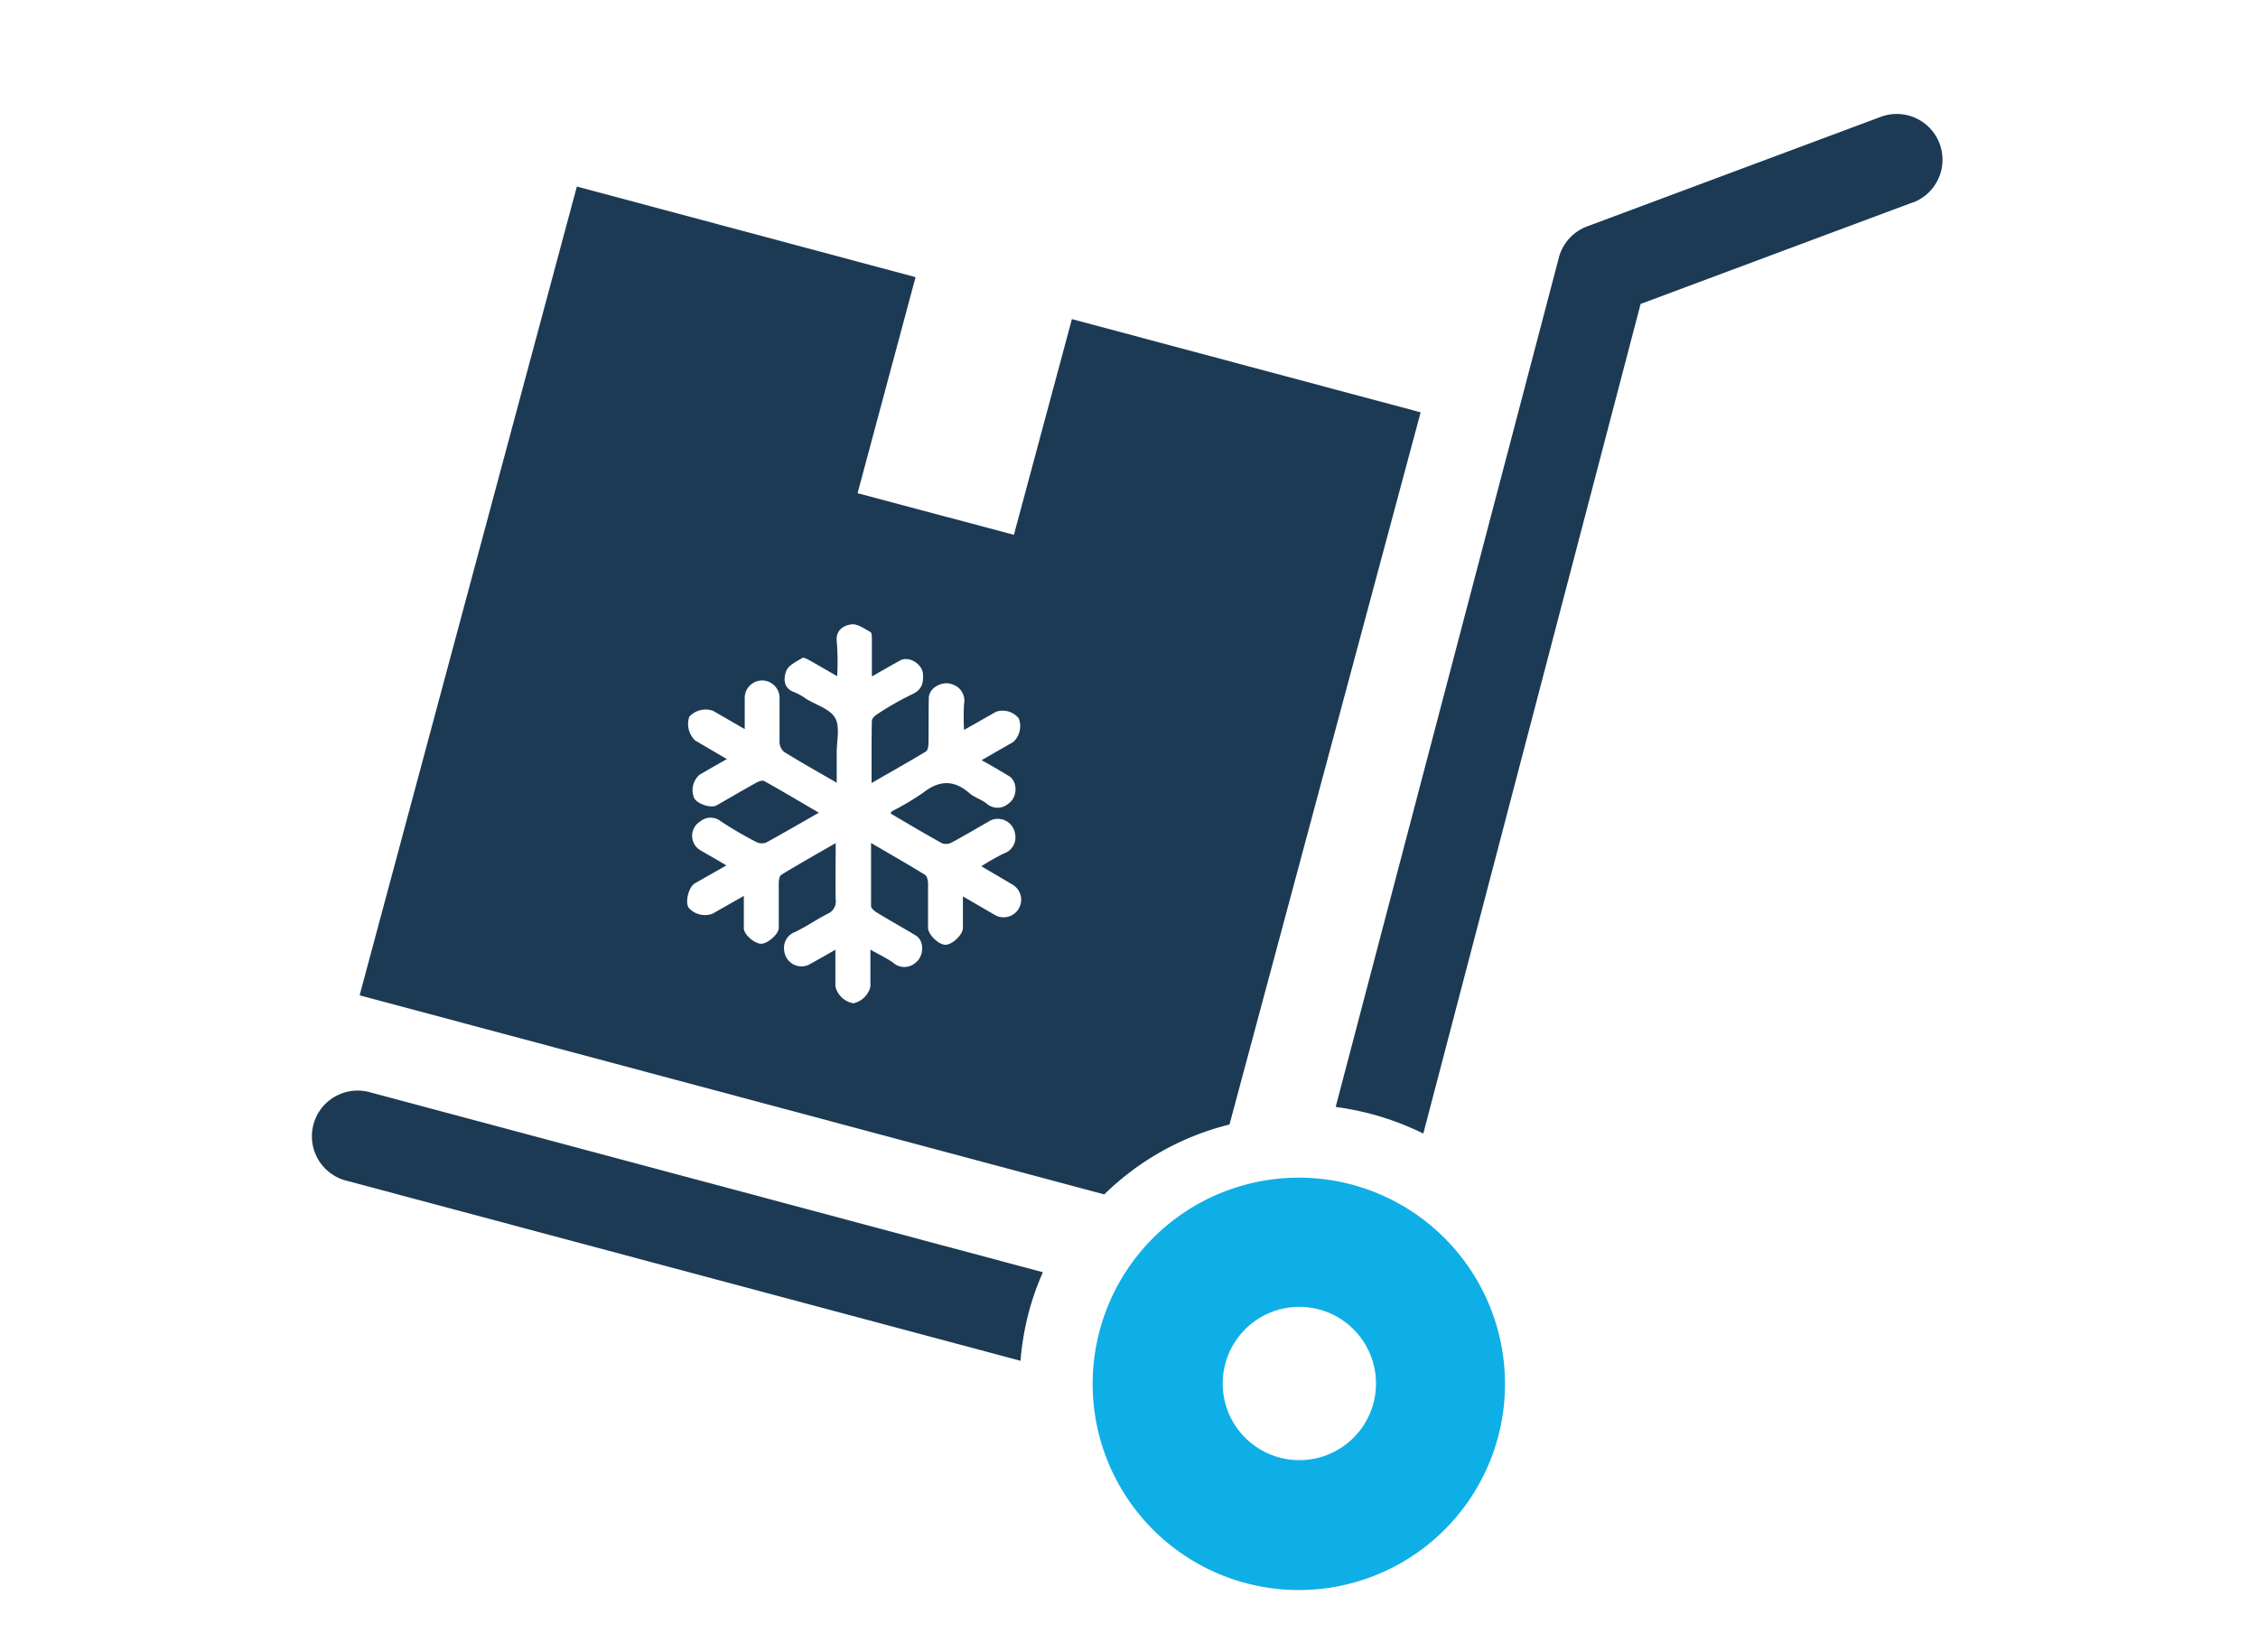
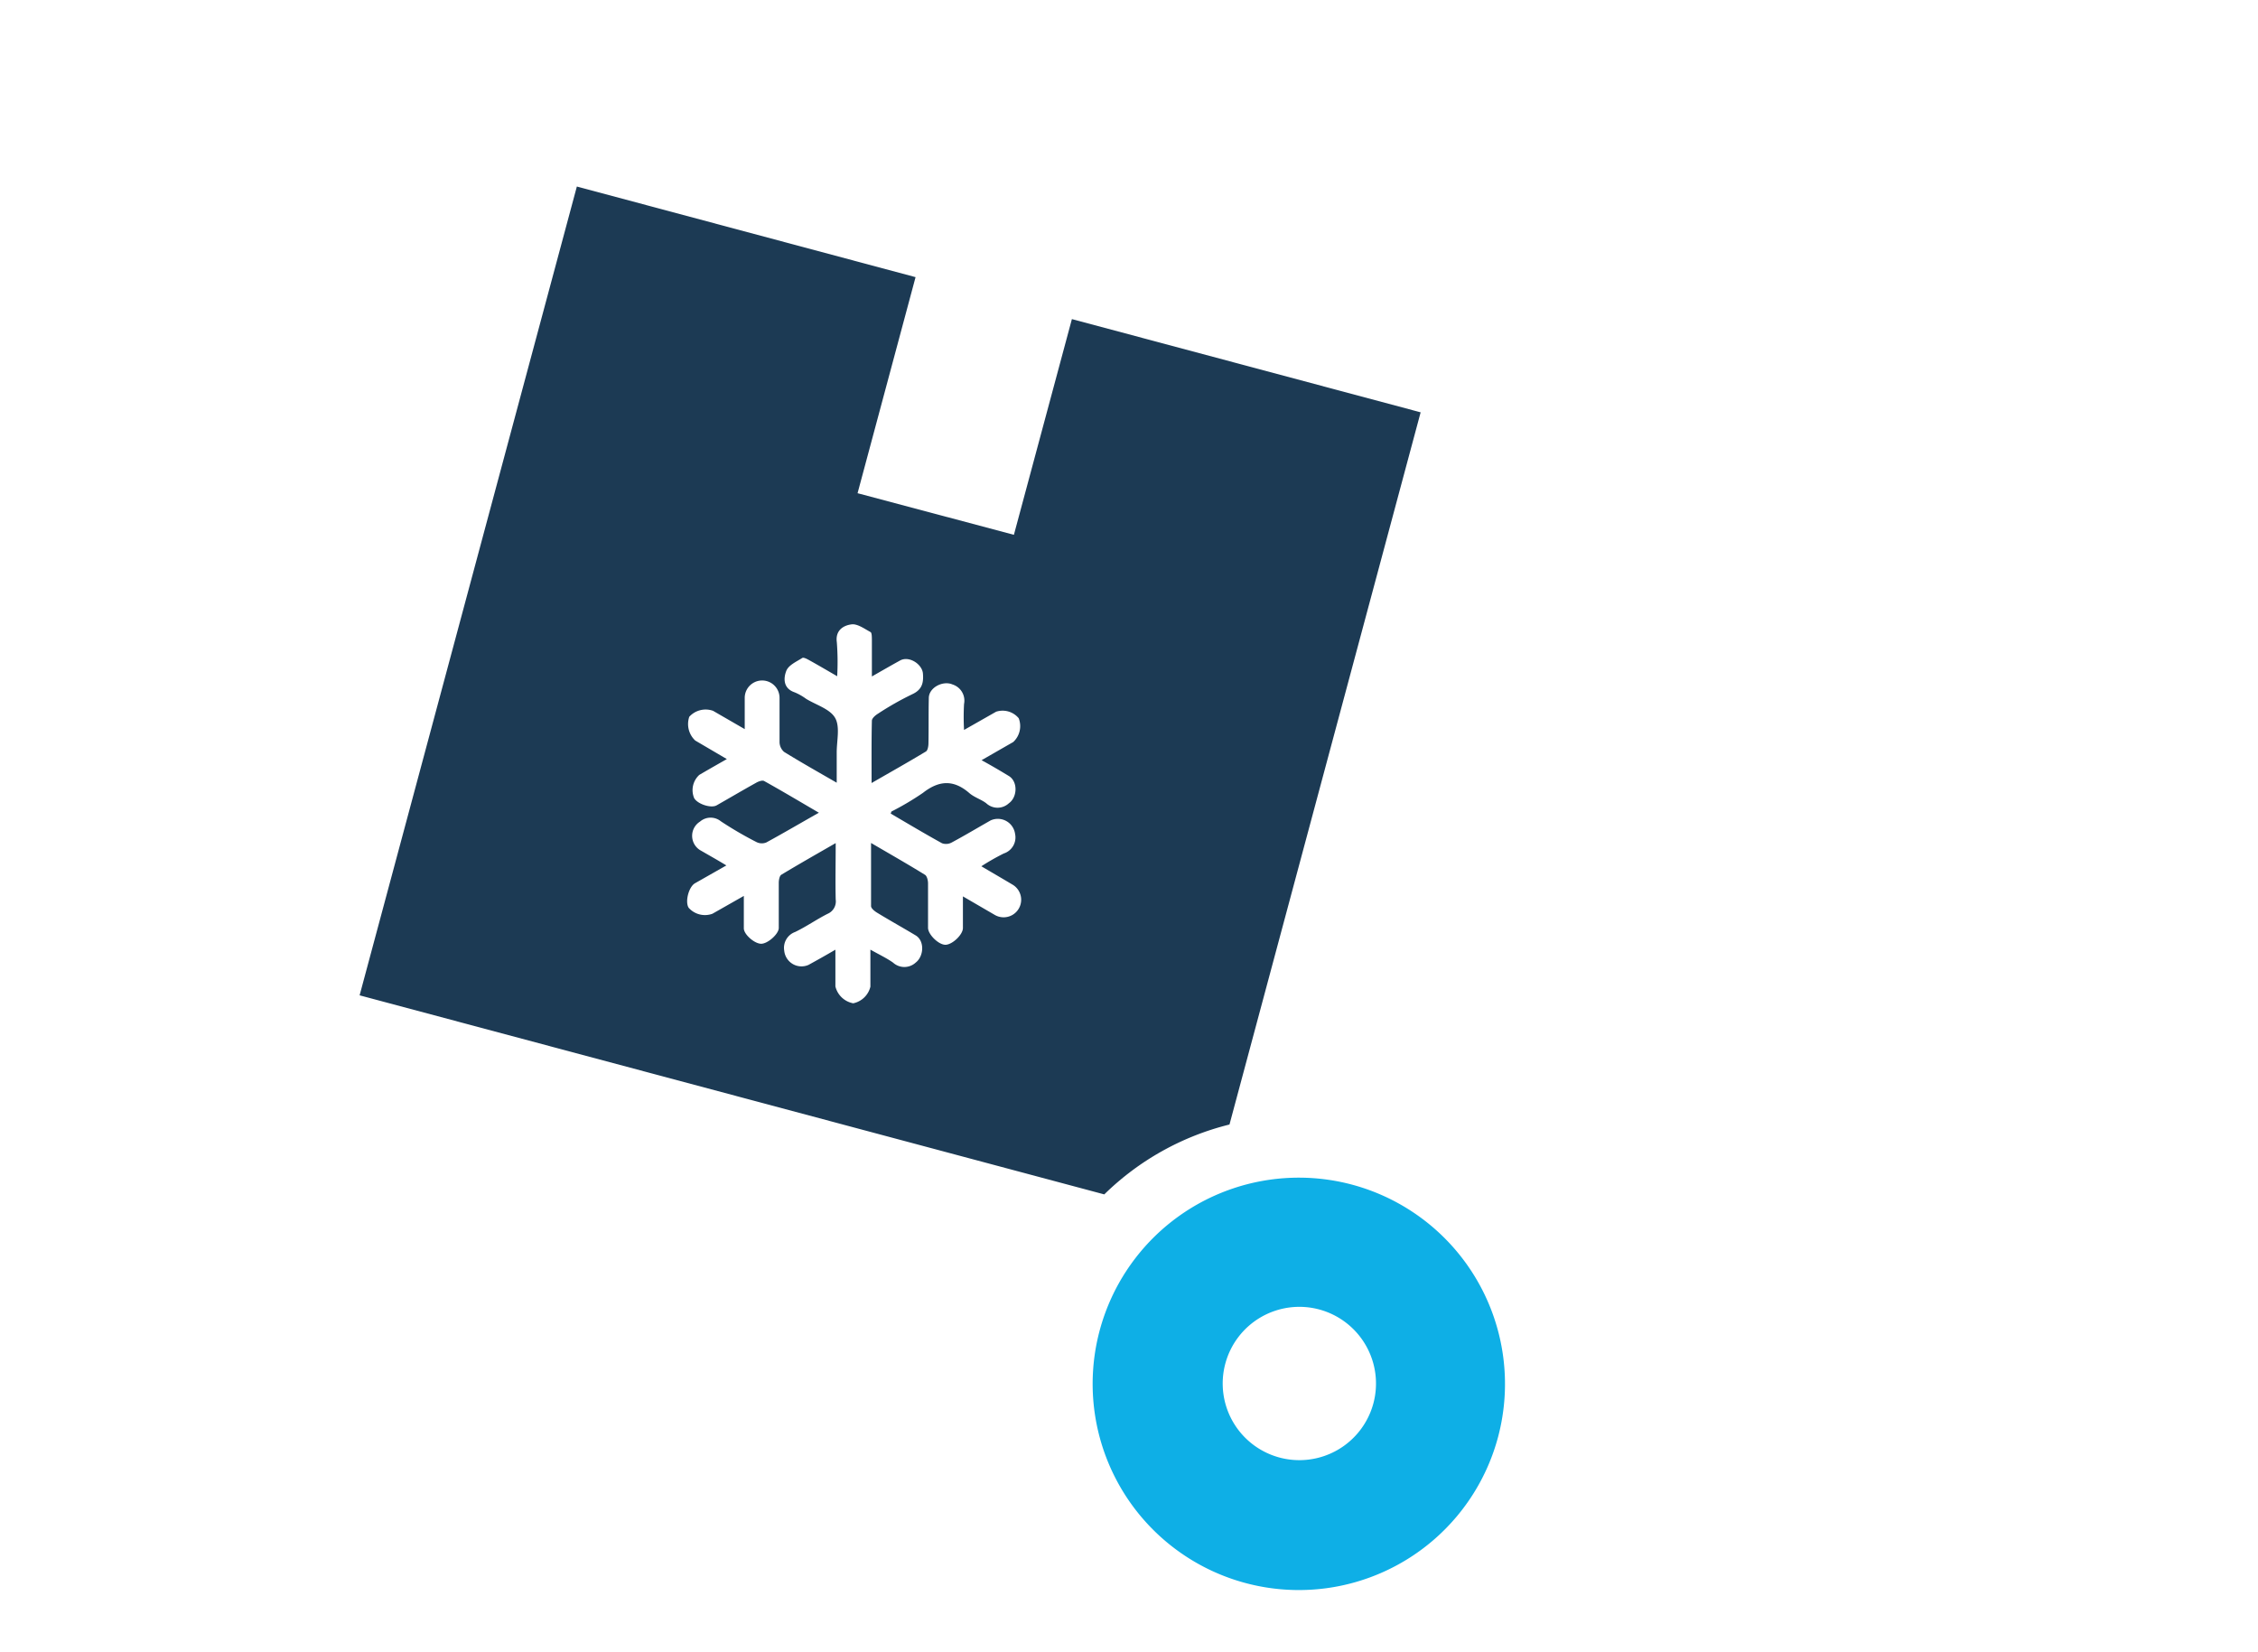
<svg xmlns="http://www.w3.org/2000/svg" id="Capa_1" data-name="Capa 1" viewBox="0 0 380 278">
  <defs>
    <style>.cls-1{fill:#0eafe6;}.cls-2{fill:#1c3a54;}</style>
  </defs>
  <path class="cls-1" d="M252.12,241.79a34.7,34.7,0,1,1-24.54-42.42A34.73,34.73,0,0,1,252.12,241.79ZM222,220.36a12.9,12.9,0,1,0,9.13,15.8A12.91,12.91,0,0,0,222,220.36Z" />
-   <path class="cls-2" d="M321.91,34.06,276.1,51.15,239.53,190.76a47.6,47.6,0,0,0-8.75-3.29,49.88,49.88,0,0,0-6-1.19L262.41,43.1a7.71,7.71,0,0,1,4.69-5l49.4-18.43a7.7,7.7,0,1,1,5.41,14.42ZM173.17,220.68a45.85,45.85,0,0,1,2.34-6.58L62.29,183.82a7.7,7.7,0,1,0-4,14.87L171.74,229A47.21,47.21,0,0,1,173.17,220.68Z" />
  <path class="cls-2" d="M180.39,53.7,170.63,90l-26.31-7,9.76-36.36-57-15.25L60.52,167.5,185.84,201a45.82,45.82,0,0,1,21.07-11.76L239.08,69.39Zm-10.61,76.89c1.53.93,1.46,3.55,0,4.59a2.79,2.79,0,0,1-3.8,0c-.89-.68-2.05-1-2.89-1.75-2.64-2.27-5.09-2.1-7.77,0a47.24,47.24,0,0,1-5.24,3.11c-.08,0-.1.2-.19.37,2.87,1.68,5.73,3.39,8.65,5a2,2,0,0,0,1.66-.15c2.2-1.18,4.33-2.46,6.5-3.69a2.93,2.93,0,0,1,4.13,2.27,2.84,2.84,0,0,1-1.91,3.29,39.71,39.71,0,0,0-3.77,2.15c1.87,1.1,3.57,2.09,5.25,3.09a2.95,2.95,0,0,1-3,5.09l-5.35-3.11c0,2.07,0,3.7,0,5.32,0,1.1-1.71,2.74-2.87,2.82s-3-1.72-3-2.85c0-2.49,0-5,0-7.48,0-.49-.17-1.23-.51-1.44-2.88-1.78-5.81-3.45-9.08-5.36,0,3.78,0,7.2,0,10.62,0,.39.62.88,1.06,1.14,2.13,1.3,4.31,2.51,6.44,3.79,1.54.91,1.41,3.52,0,4.59a2.82,2.82,0,0,1-3.79,0c-1.09-.77-2.31-1.34-3.82-2.19,0,2.31,0,4.27,0,6.23a3.75,3.75,0,0,1-2.89,2.8,3.79,3.79,0,0,1-3-2.84c0-2,0-3.91,0-6.18-1.71,1-3.11,1.78-4.53,2.56a2.92,2.92,0,0,1-4.08-2.38,2.84,2.84,0,0,1,1.83-3.16c1.88-.9,3.61-2.12,5.47-3.06a2.27,2.27,0,0,0,1.36-2.42c-.07-3,0-6.07,0-9.48-3.23,1.86-6.21,3.55-9.14,5.32-.31.18-.43.87-.44,1.32,0,2.55,0,5.1,0,7.65,0,1-1.88,2.69-3,2.65s-2.87-1.57-2.88-2.59c0-1.69,0-3.38,0-5.46l-5.28,3a3.67,3.67,0,0,1-4-1c-.65-1,0-3.52,1.06-4.13l5.28-3c-1.64-1-3-1.75-4.43-2.58a2.83,2.83,0,0,1,0-4.8,2.73,2.73,0,0,1,3.5-.05,61.77,61.77,0,0,0,6,3.5,2,2,0,0,0,1.66.06c2.88-1.57,5.7-3.23,8.84-5-3.2-1.87-6.18-3.65-9.22-5.34-.3-.17-1,.09-1.36.31-2.23,1.24-4.42,2.53-6.63,3.79-.94.53-3.21-.21-3.78-1.22a3.47,3.47,0,0,1,.87-3.91c1.45-.85,2.91-1.68,4.63-2.66L117,124.62a3.8,3.8,0,0,1-1-4,3.72,3.72,0,0,1,4-1l5.33,3.08c0-1.93,0-3.57,0-5.22a2.93,2.93,0,0,1,5.86-.07c0,2.49,0,5,0,7.47a2.23,2.23,0,0,0,.76,1.65c2.78,1.72,5.64,3.33,8.86,5.19,0-1.89,0-3.49,0-5.09,0-2,.59-4.32-.27-5.82s-3.18-2.17-4.87-3.2a9.32,9.32,0,0,0-1.91-1.09c-1.94-.64-1.93-2.32-1.45-3.58.36-1,1.71-1.58,2.7-2.21.23-.15.83.18,1.21.39,1.43.79,2.84,1.62,4.67,2.68a43,43,0,0,0-.06-5.72c-.28-2,1.11-2.82,2.42-3,1-.17,2.2.72,3.24,1.28.24.12.23.81.24,1.24,0,2,0,3.94,0,6.24,1.75-1,3.24-1.86,4.75-2.69s3.71.62,3.84,2.19-.14,2.75-1.84,3.51a50.3,50.3,0,0,0-5.75,3.27c-.42.26-1,.76-1,1.17-.08,3.37-.05,6.75-.05,10.48,3.23-1.86,6.22-3.54,9.15-5.31.3-.18.41-.88.42-1.34.05-2.55,0-5.1.06-7.64,0-1.79,2.41-3,4-2.29a2.85,2.85,0,0,1,1.93,3.28,39,39,0,0,0,0,4.37l5.4-3.07a3.52,3.52,0,0,1,3.8,1.1,3.65,3.65,0,0,1-.92,4l-5.33,3.06C166.91,128.87,168.35,129.72,169.78,130.59Z" />
</svg>